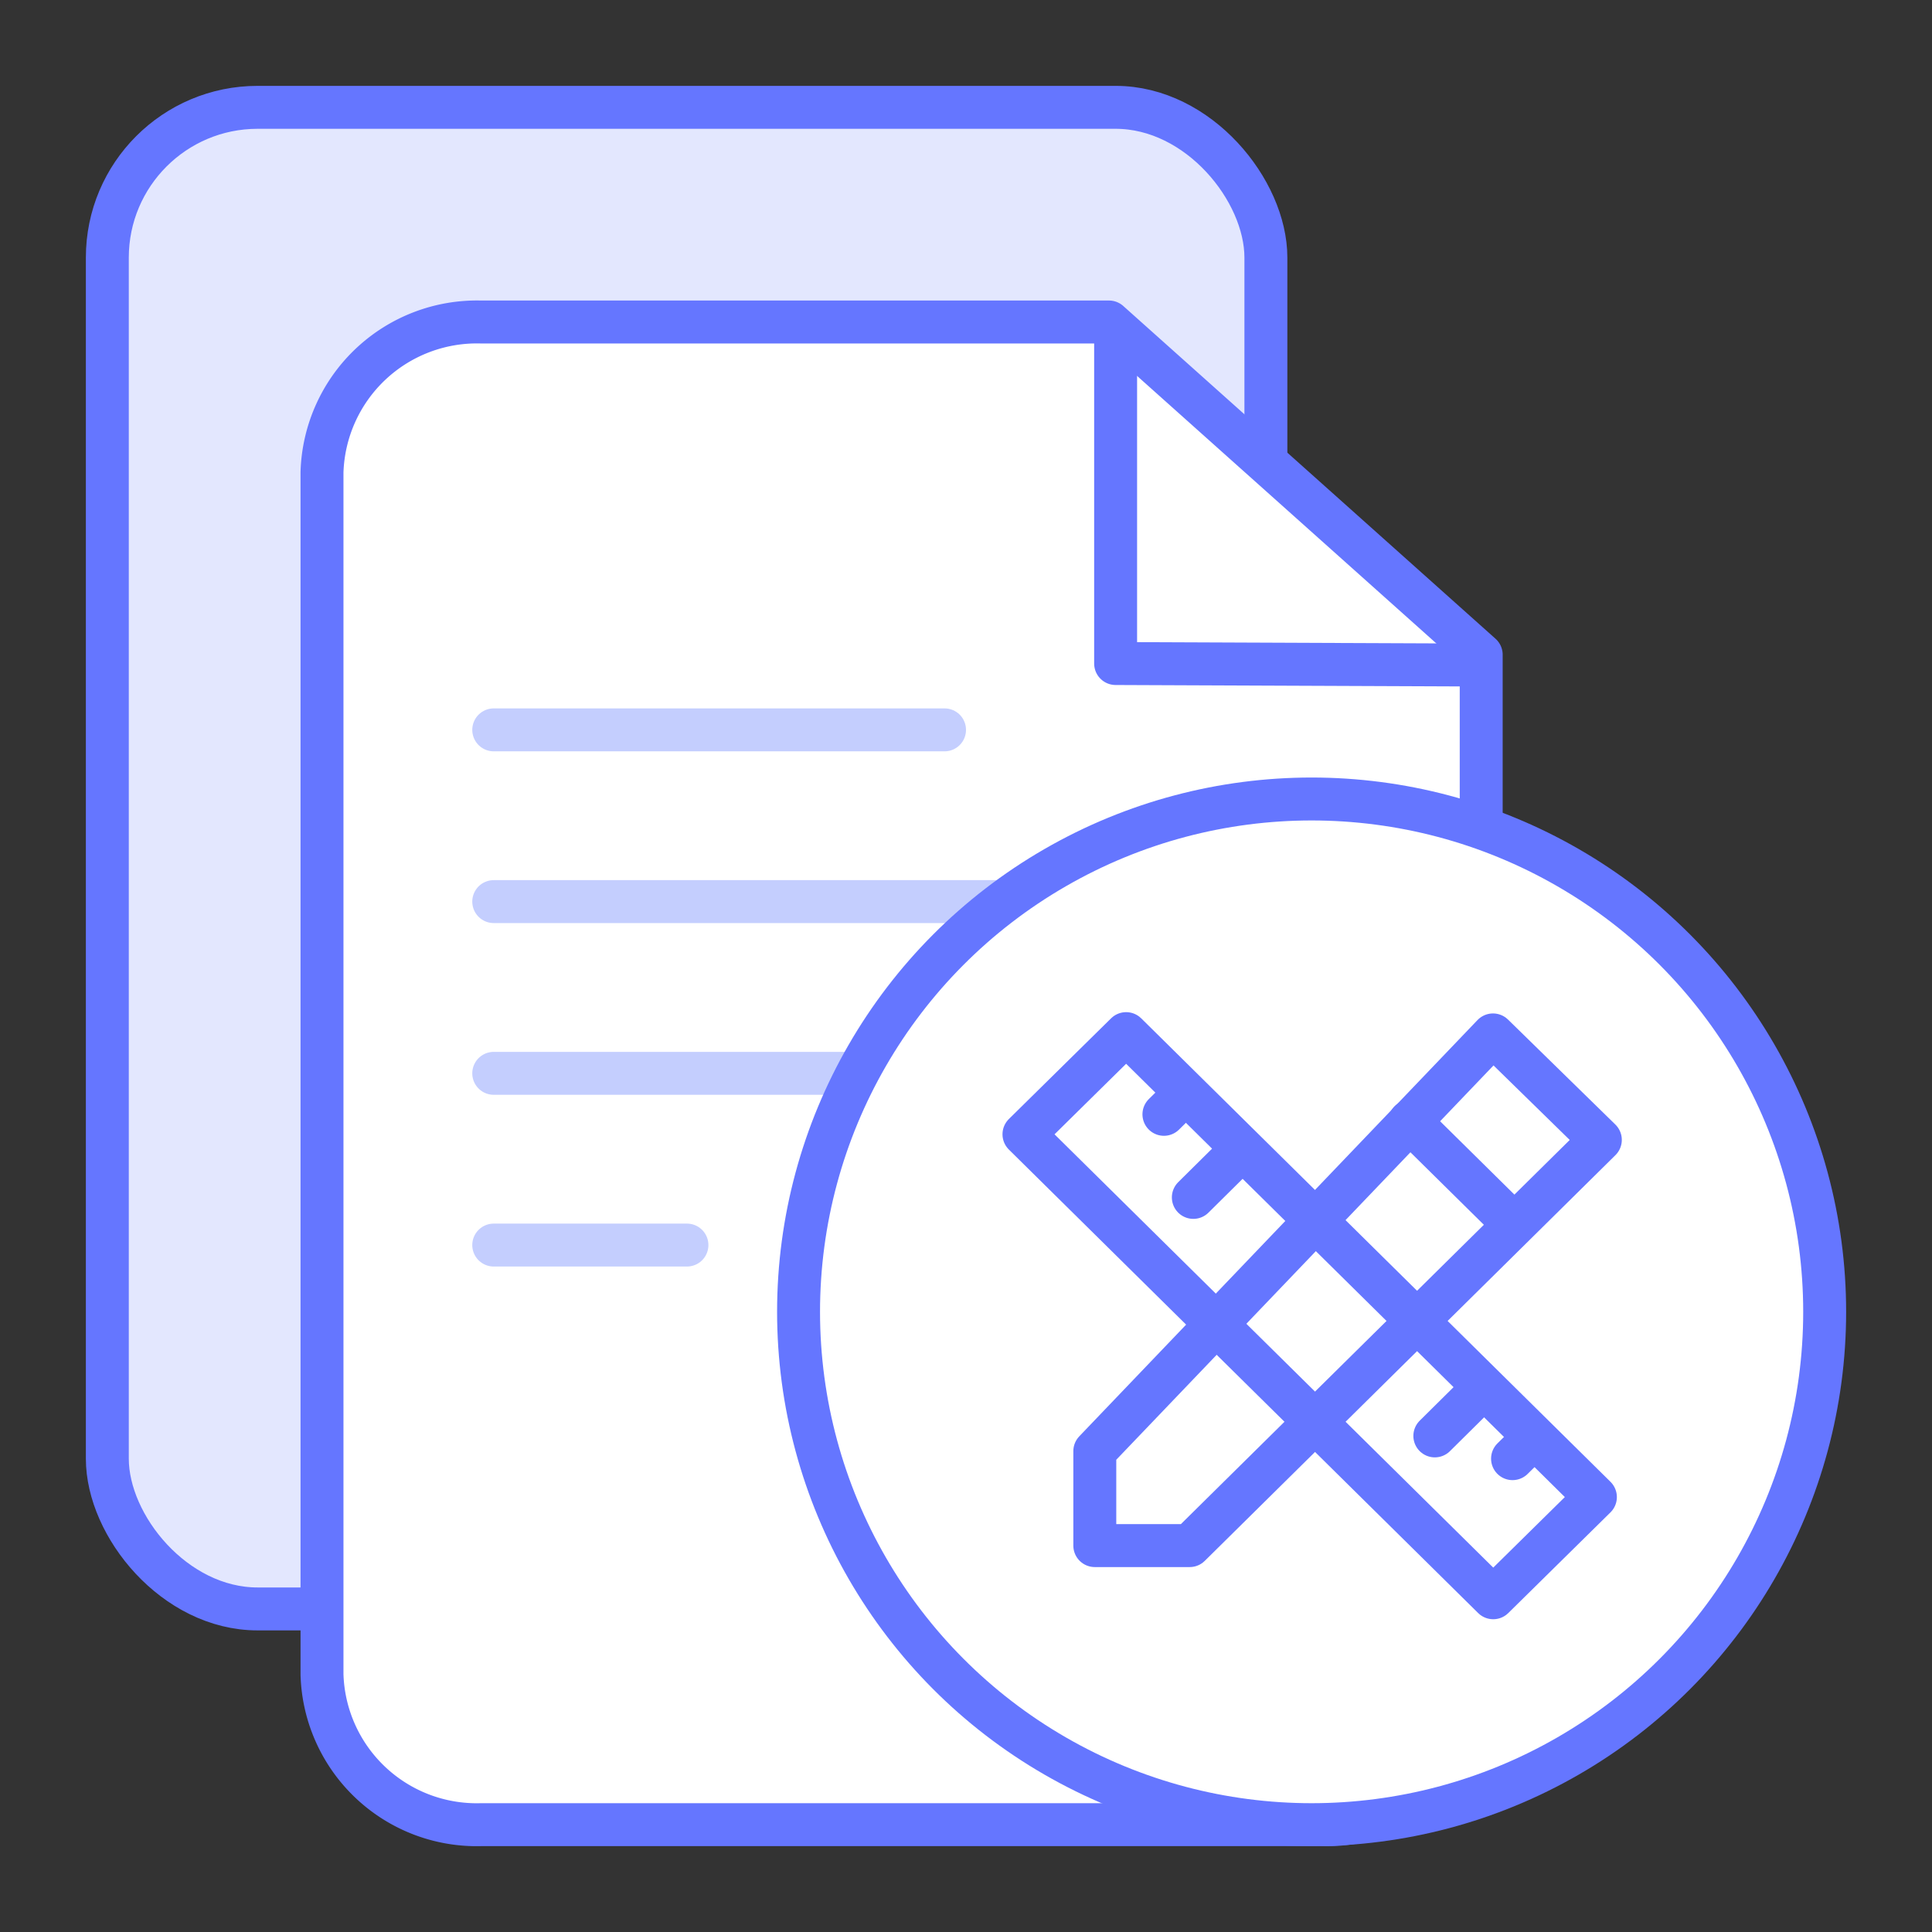
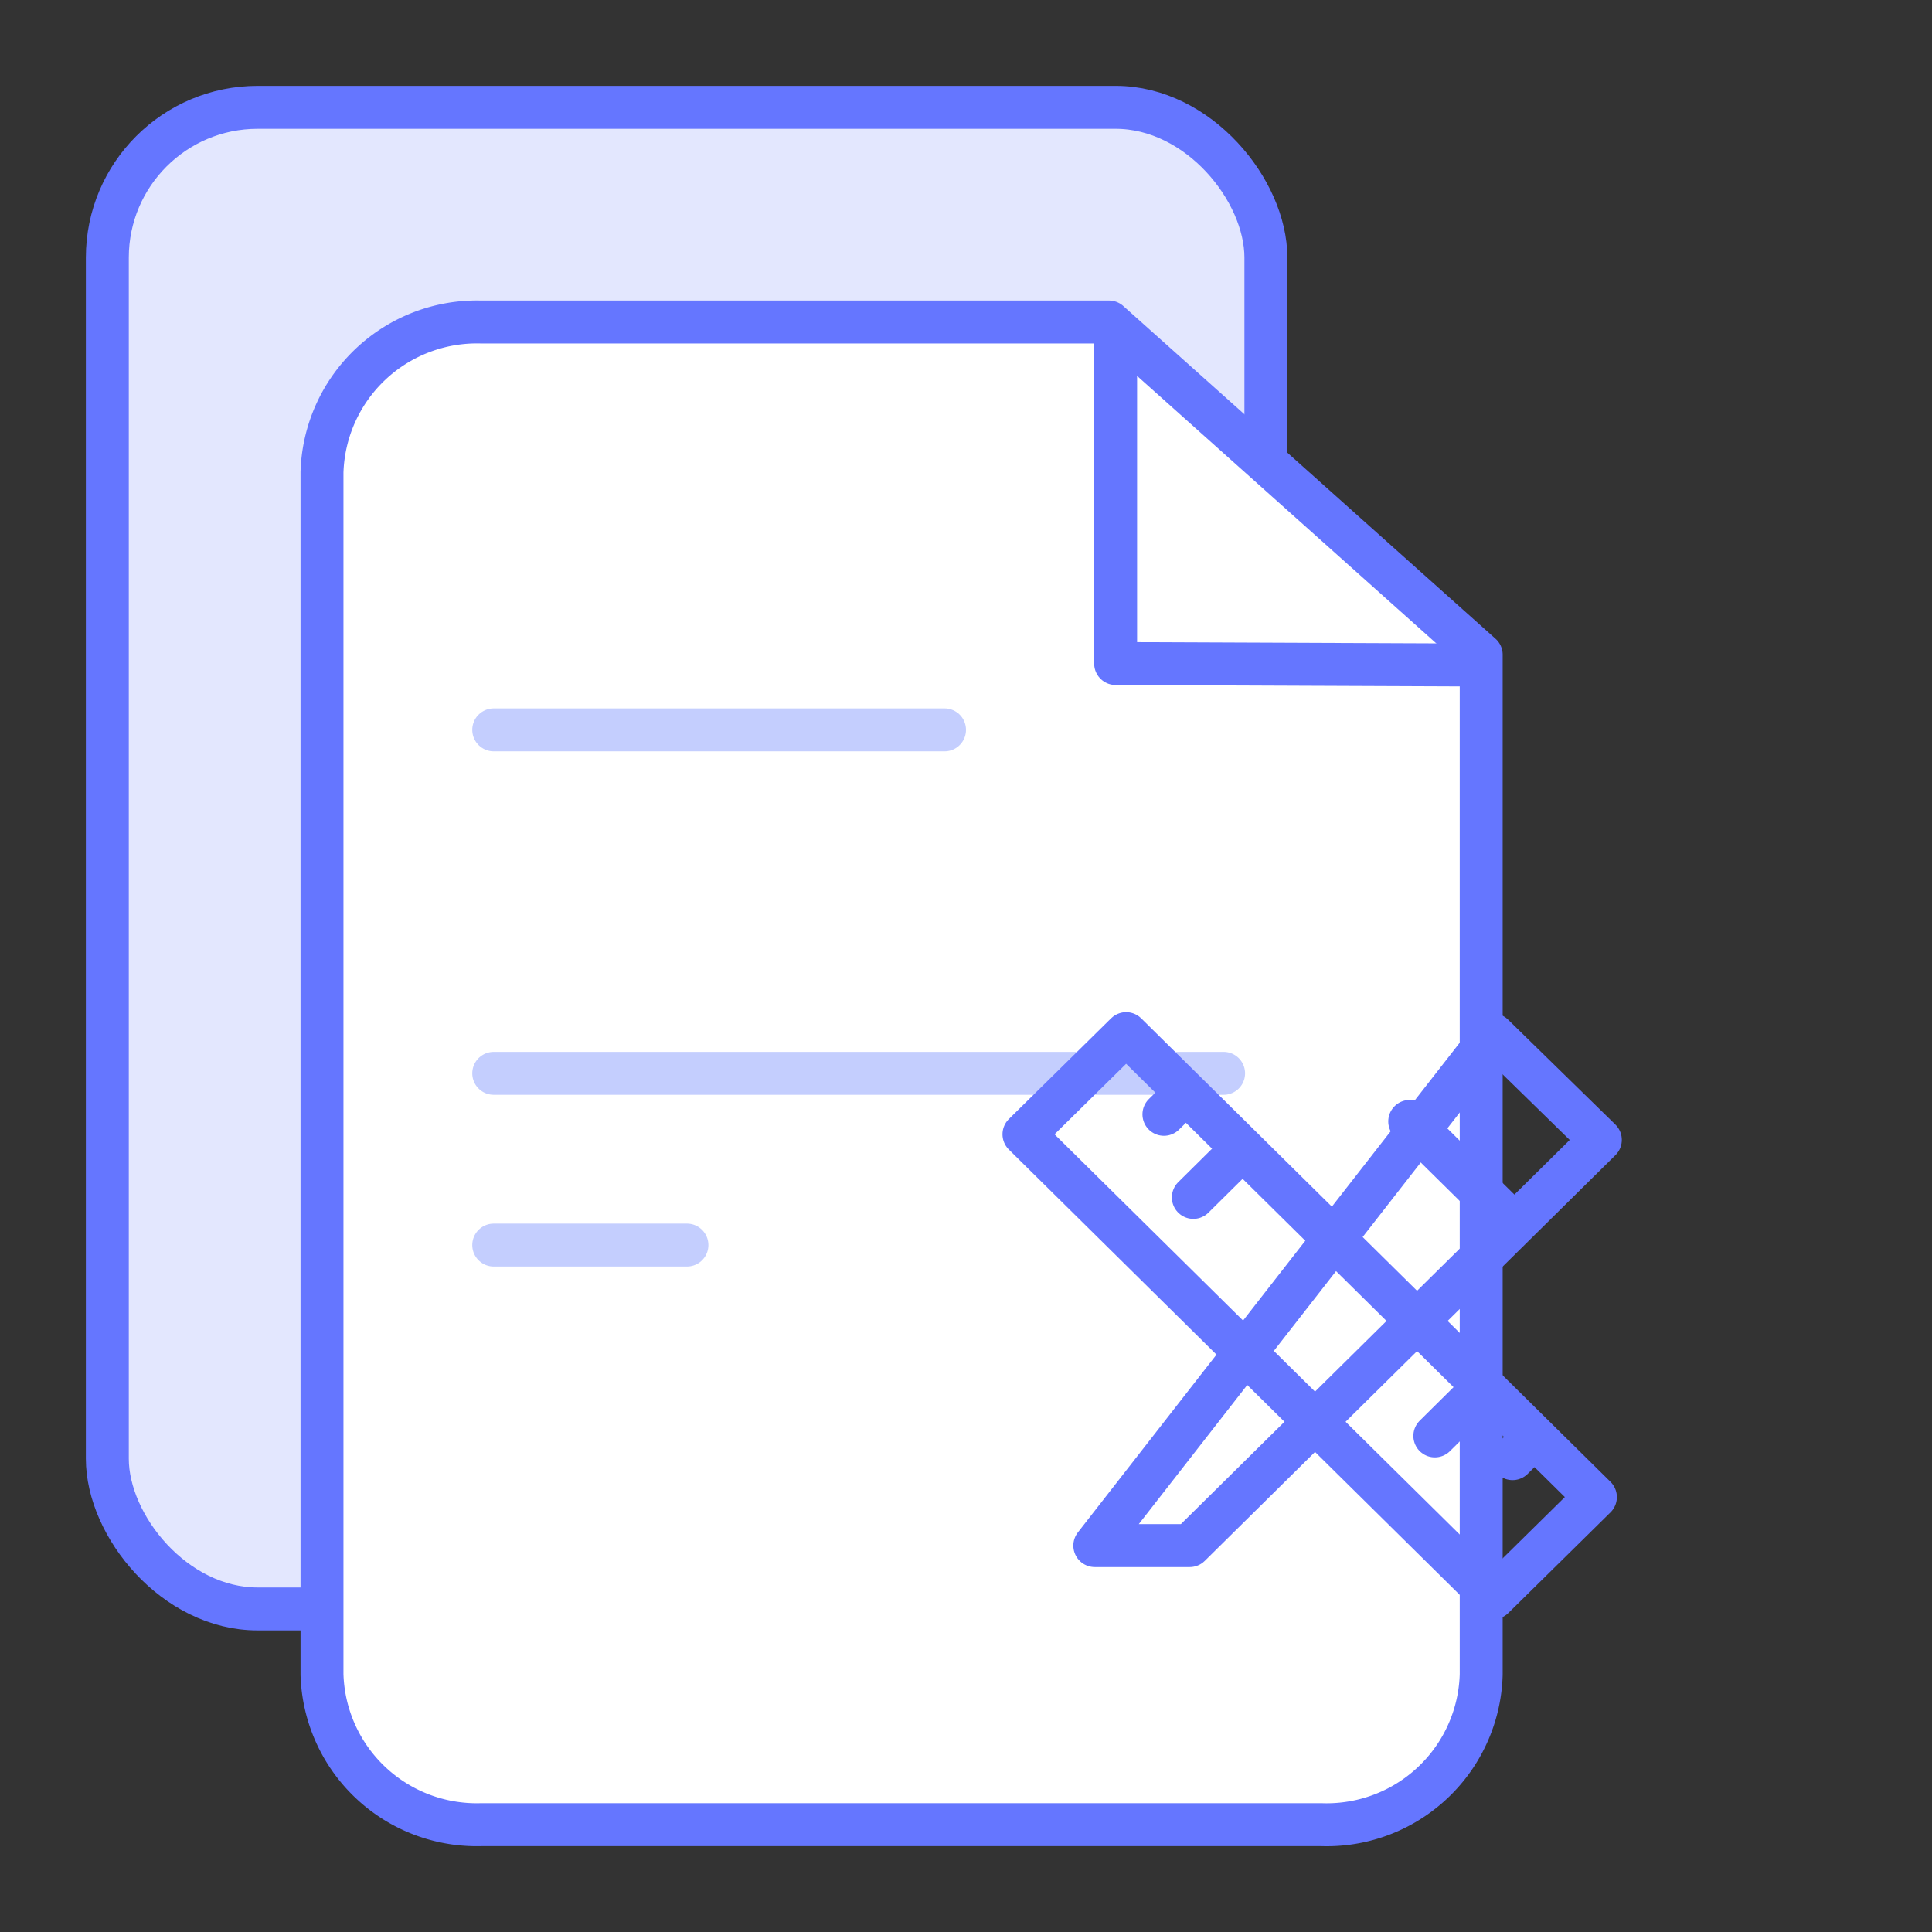
<svg xmlns="http://www.w3.org/2000/svg" viewBox="0 0 90 90">
  <rect x="0" y="0" width="90" height="90" fill="#333333" stroke="none" />
  <rect x="5" y="5" width="53.97" height="69.95" rx="7" ry="7" fill="#e3e7fe" stroke="#6576ff" stroke-linecap="round" stroke-linejoin="round" stroke-width="2" />
  <path d="M51.66,15H22.4A7.22,7.22,0,0,0,15,22V78a7.21,7.21,0,0,0,7.41,7H61.56A7.2,7.2,0,0,0,69,78V30.5Z" fill="#fff" stroke="#6576ff" stroke-linecap="round" stroke-linejoin="round" stroke-width="2" />
  <polyline points="68.96 30.98 51.97 30.91 51.97 15.99" fill="none" stroke="#6576ff" stroke-linecap="round" stroke-linejoin="round" stroke-width="2" />
  <line x1="23" y1="34" x2="44" y2="34" fill="none" stroke="#c4cefe" stroke-linecap="round" stroke-linejoin="round" stroke-width="2" />
-   <line x1="23" y1="42" x2="57" y2="42" fill="none" stroke="#c4cefe" stroke-linecap="round" stroke-linejoin="round" stroke-width="2" />
  <line x1="23" y1="50" x2="57" y2="50" fill="none" stroke="#c4cefe" stroke-linecap="round" stroke-linejoin="round" stroke-width="2" />
  <line x1="23" y1="58" x2="32" y2="58" fill="none" stroke="#c4cefe" stroke-linecap="round" stroke-linejoin="round" stroke-width="2" />
-   <ellipse cx="61.1" cy="61.11" rx="23.9" ry="23.89" fill="#fff" stroke="#6576ff" stroke-linecap="round" stroke-linejoin="round" stroke-width="2" />
  <polygon points="69.56 74.43 47.7 52.84 52.46 48.15 74.32 69.74 69.56 74.43" fill="none" stroke="#6576ff" stroke-linecap="round" stroke-linejoin="round" stroke-width="2" />
  <line x1="54.98" y1="51.16" x2="54.22" y2="51.91" fill="none" stroke="#6576ff" stroke-linecap="round" stroke-linejoin="round" stroke-width="2" />
  <line x1="57.62" y1="53.77" x2="55.59" y2="55.78" fill="none" stroke="#6576ff" stroke-linecap="round" stroke-linejoin="round" stroke-width="2" />
  <line x1="71.22" y1="67.2" x2="70.46" y2="67.95" fill="none" stroke="#6576ff" stroke-linecap="round" stroke-linejoin="round" stroke-width="2" />
  <line x1="68.87" y1="64.88" x2="66.84" y2="66.89" fill="none" stroke="#6576ff" stroke-linecap="round" stroke-linejoin="round" stroke-width="2" />
-   <path d="M69.55,48.21l5,4.89L55.42,72H51V67.6Z" fill="none" stroke="#6576ff" stroke-linecap="round" stroke-linejoin="round" stroke-width="2" />
+   <path d="M69.55,48.21l5,4.89L55.42,72H51Z" fill="none" stroke="#6576ff" stroke-linecap="round" stroke-linejoin="round" stroke-width="2" />
  <line x1="65.67" y1="52.24" x2="70.35" y2="56.86" fill="none" stroke="#6576ff" stroke-linecap="round" stroke-linejoin="round" stroke-width="2" />
</svg>